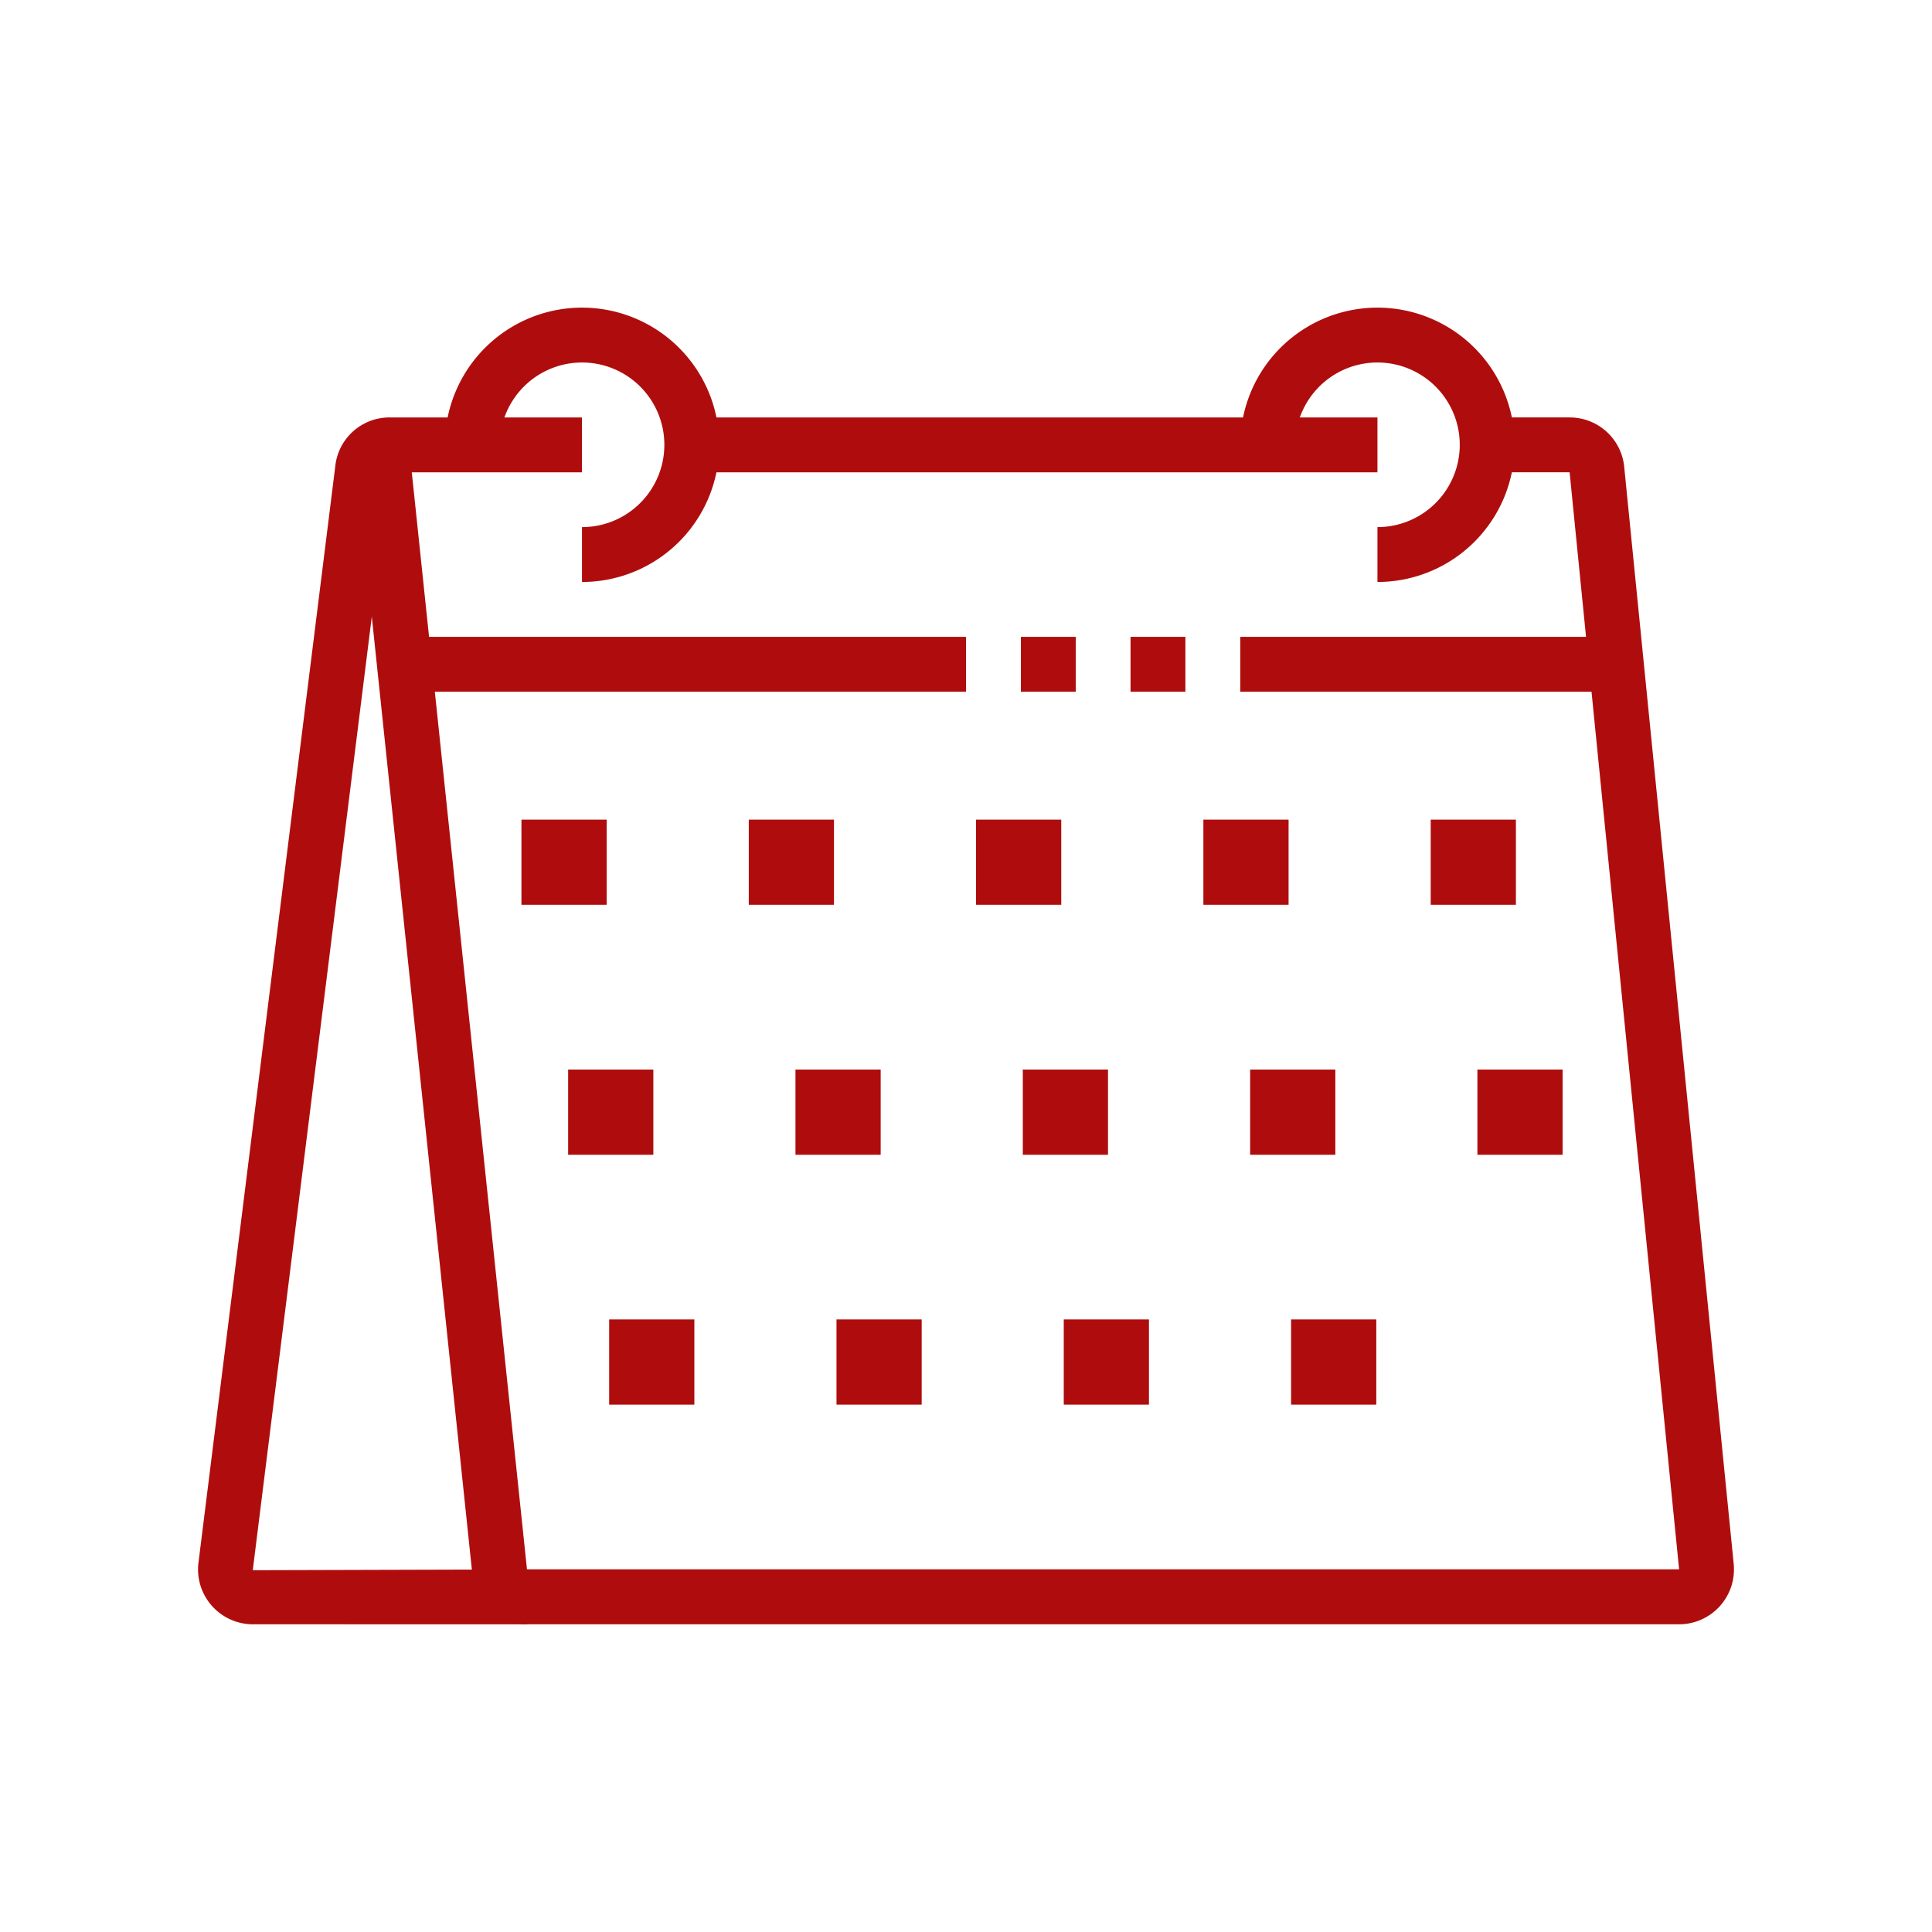
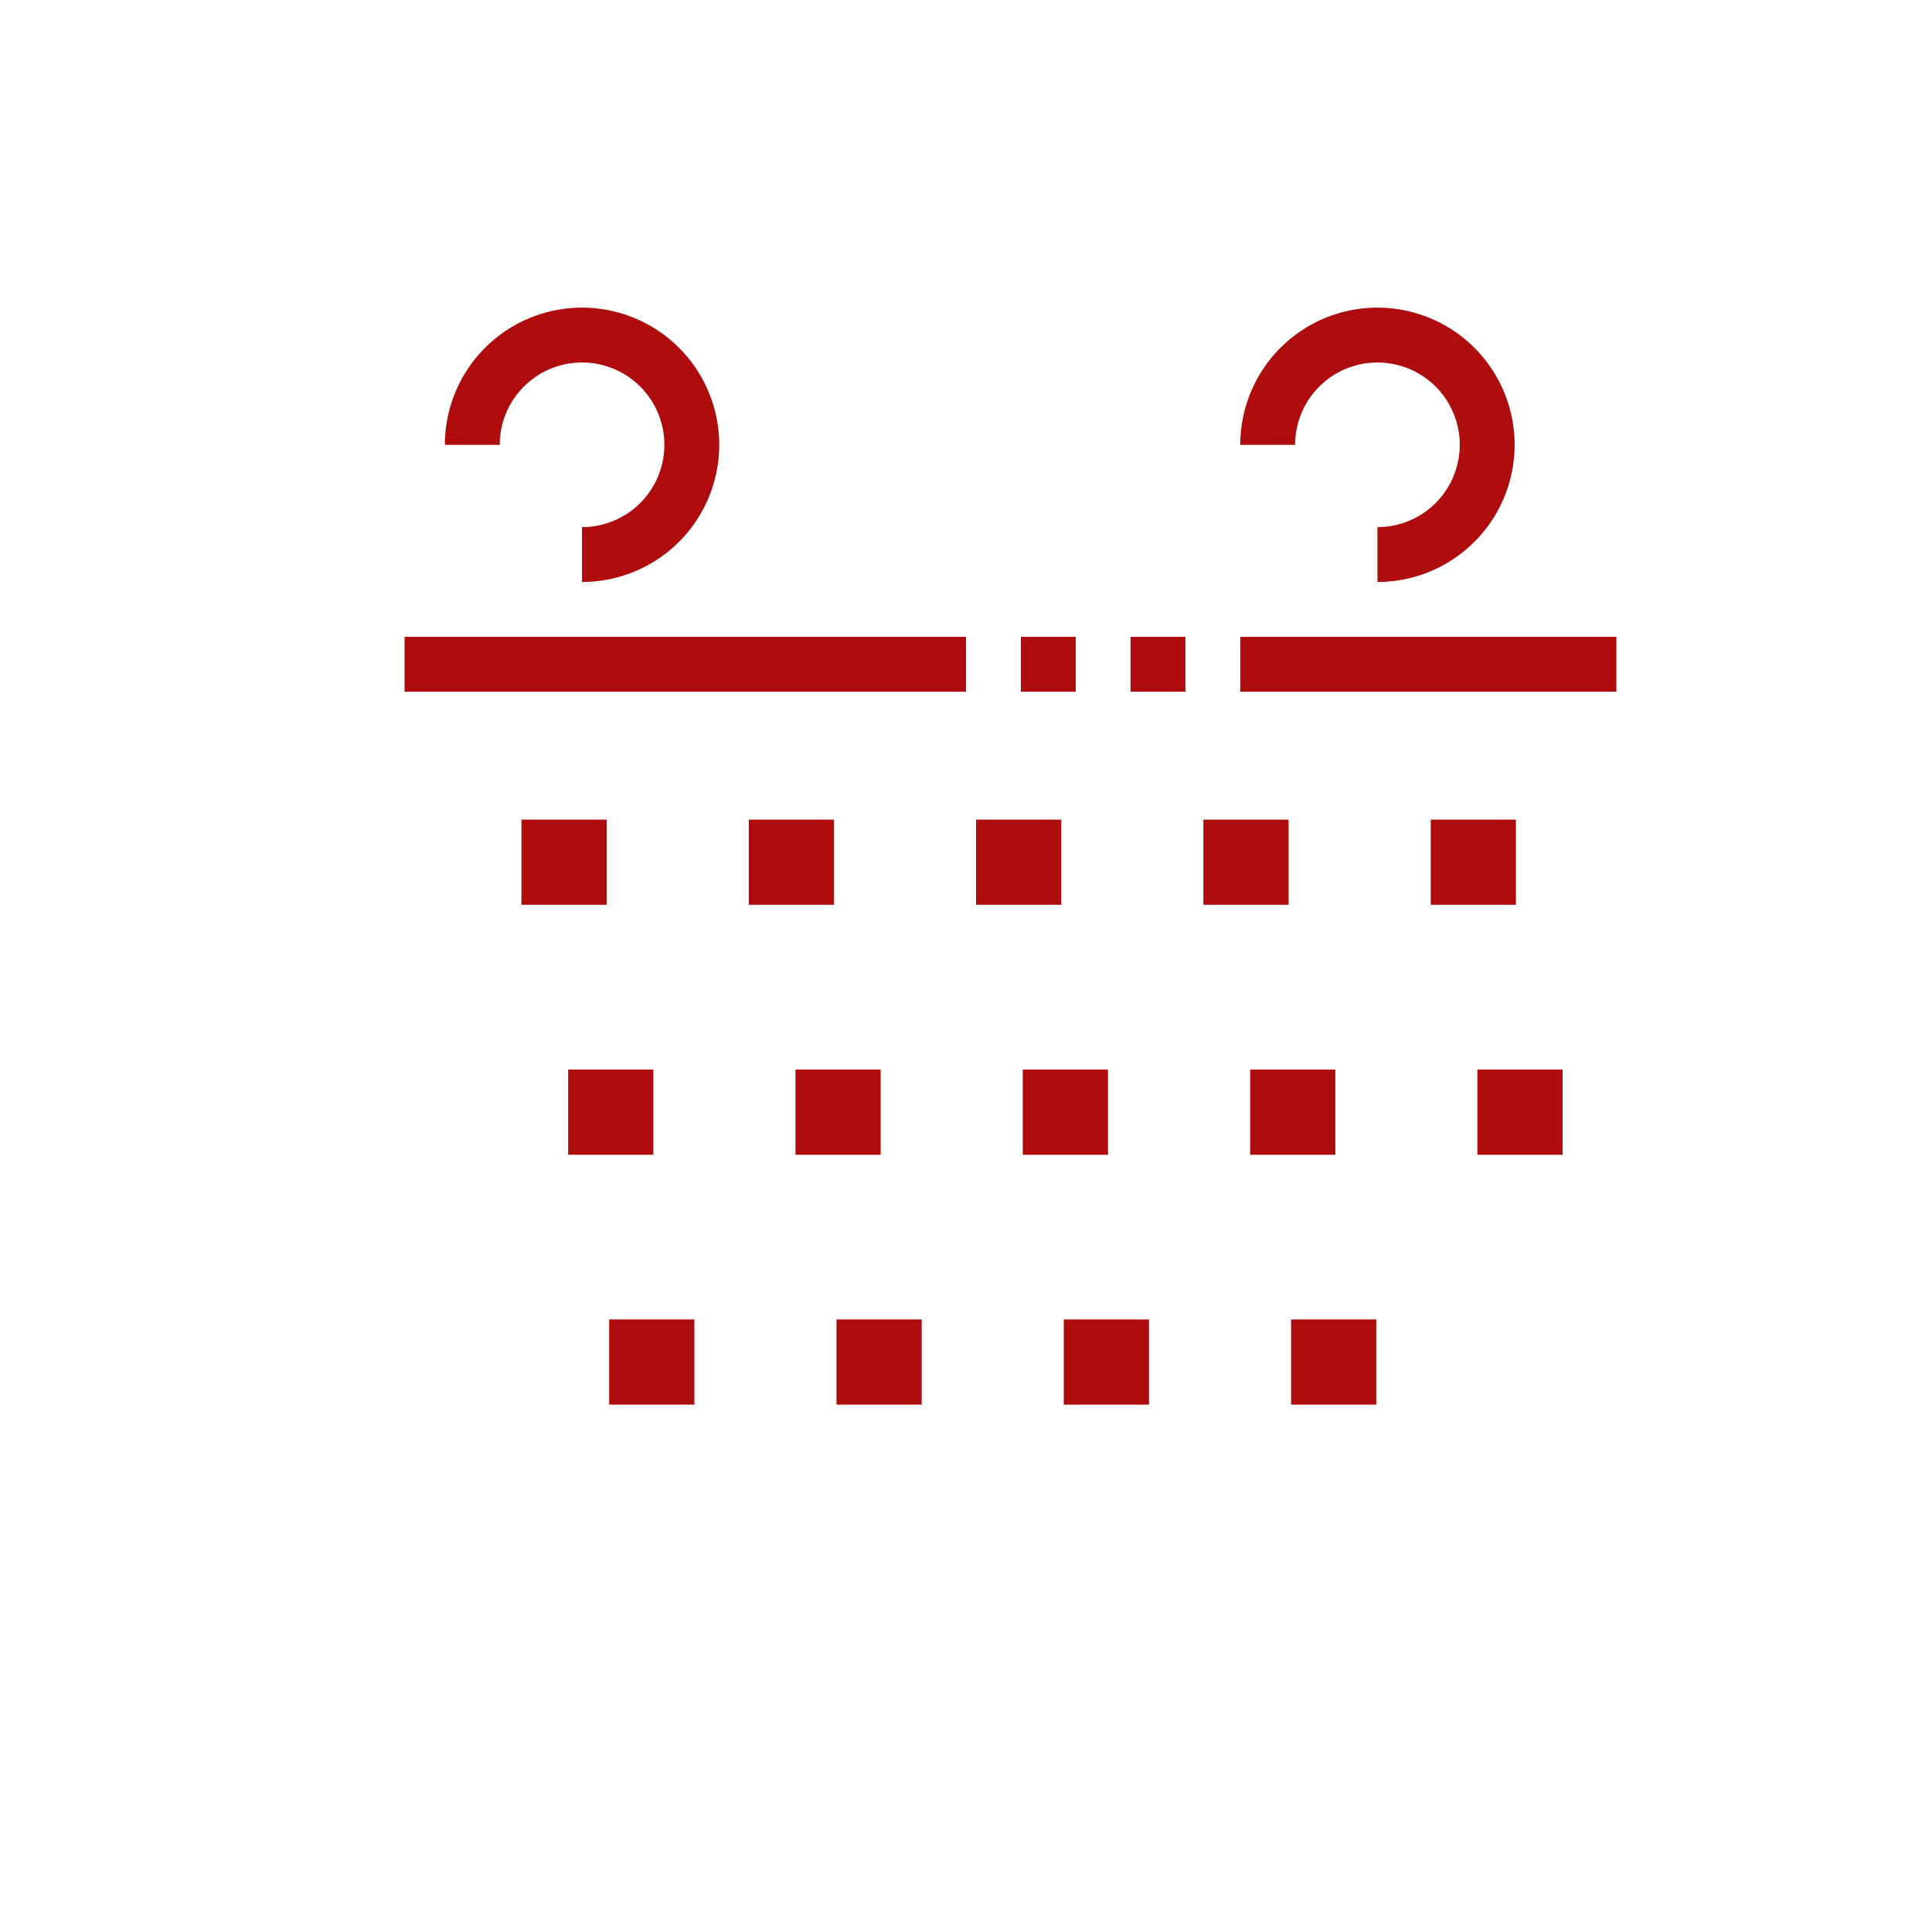
<svg xmlns="http://www.w3.org/2000/svg" id="Capa_1" data-name="Capa 1" viewBox="0 0 300 300">
  <defs>
    <style>.cls-1{fill:#af0d0d}</style>
  </defs>
-   <path class="cls-1" d="M107.41 64.82h106.48v8.52H107.41zm-25.57 187.4H39.27a8.53 8.53 0 01-8.48-9.34L52.06 72.41a8.46 8.46 0 018.47-7.59h29.84v8.52H60.53L39.25 243.82l42.59-.12z" />
  <path class="cls-1" d="M62.82 98.89H150v8.52H62.82zm95.7 0h8.52v8.52h-8.52zm17.03 0h8.52v8.52h-8.52zm-94.58 28.38H94.2v13.23H80.97zm35.3 0h13.23v13.23h-13.23zm35.29 0h13.23v13.23h-13.23zm35.3 0h13.23v13.23h-13.23zm35.3 0h13.23v13.23h-13.23zM88.22 166.08h13.23v13.23H88.22zm35.3 0h13.23v13.23h-13.23zm35.3 0h13.23v13.23h-13.23zm35.3 0h13.23v13.23h-13.23zm35.29 0h13.23v13.23h-13.23zm-134.82 38.8h13.23v13.23H94.59zm35.3 0h13.23v13.23h-13.23zm35.29 0h13.23v13.23h-13.23zm35.3 0h13.23v13.23h-13.23zm-7.89-105.99h58.4v8.52h-58.4zM90.37 90.37v-8.52A12.78 12.78 0 1077.6 69.08h-8.52a21.3 21.3 0 1121.29 21.29zm123.52 0v-8.52a12.78 12.78 0 10-12.78-12.77h-8.52a21.3 21.3 0 1121.3 21.29z" />
-   <path class="cls-1" d="M260.73 252.22H81.84a8.5 8.5 0 01-8.48-7.66L55 69.73l8.47-.89 18.36 174.84h178.9l-17-170.34h-12.8v-8.52h12.79a8.5 8.5 0 018.49 7.71l17 170.33a8.53 8.53 0 01-8.48 9.36z" />
</svg>